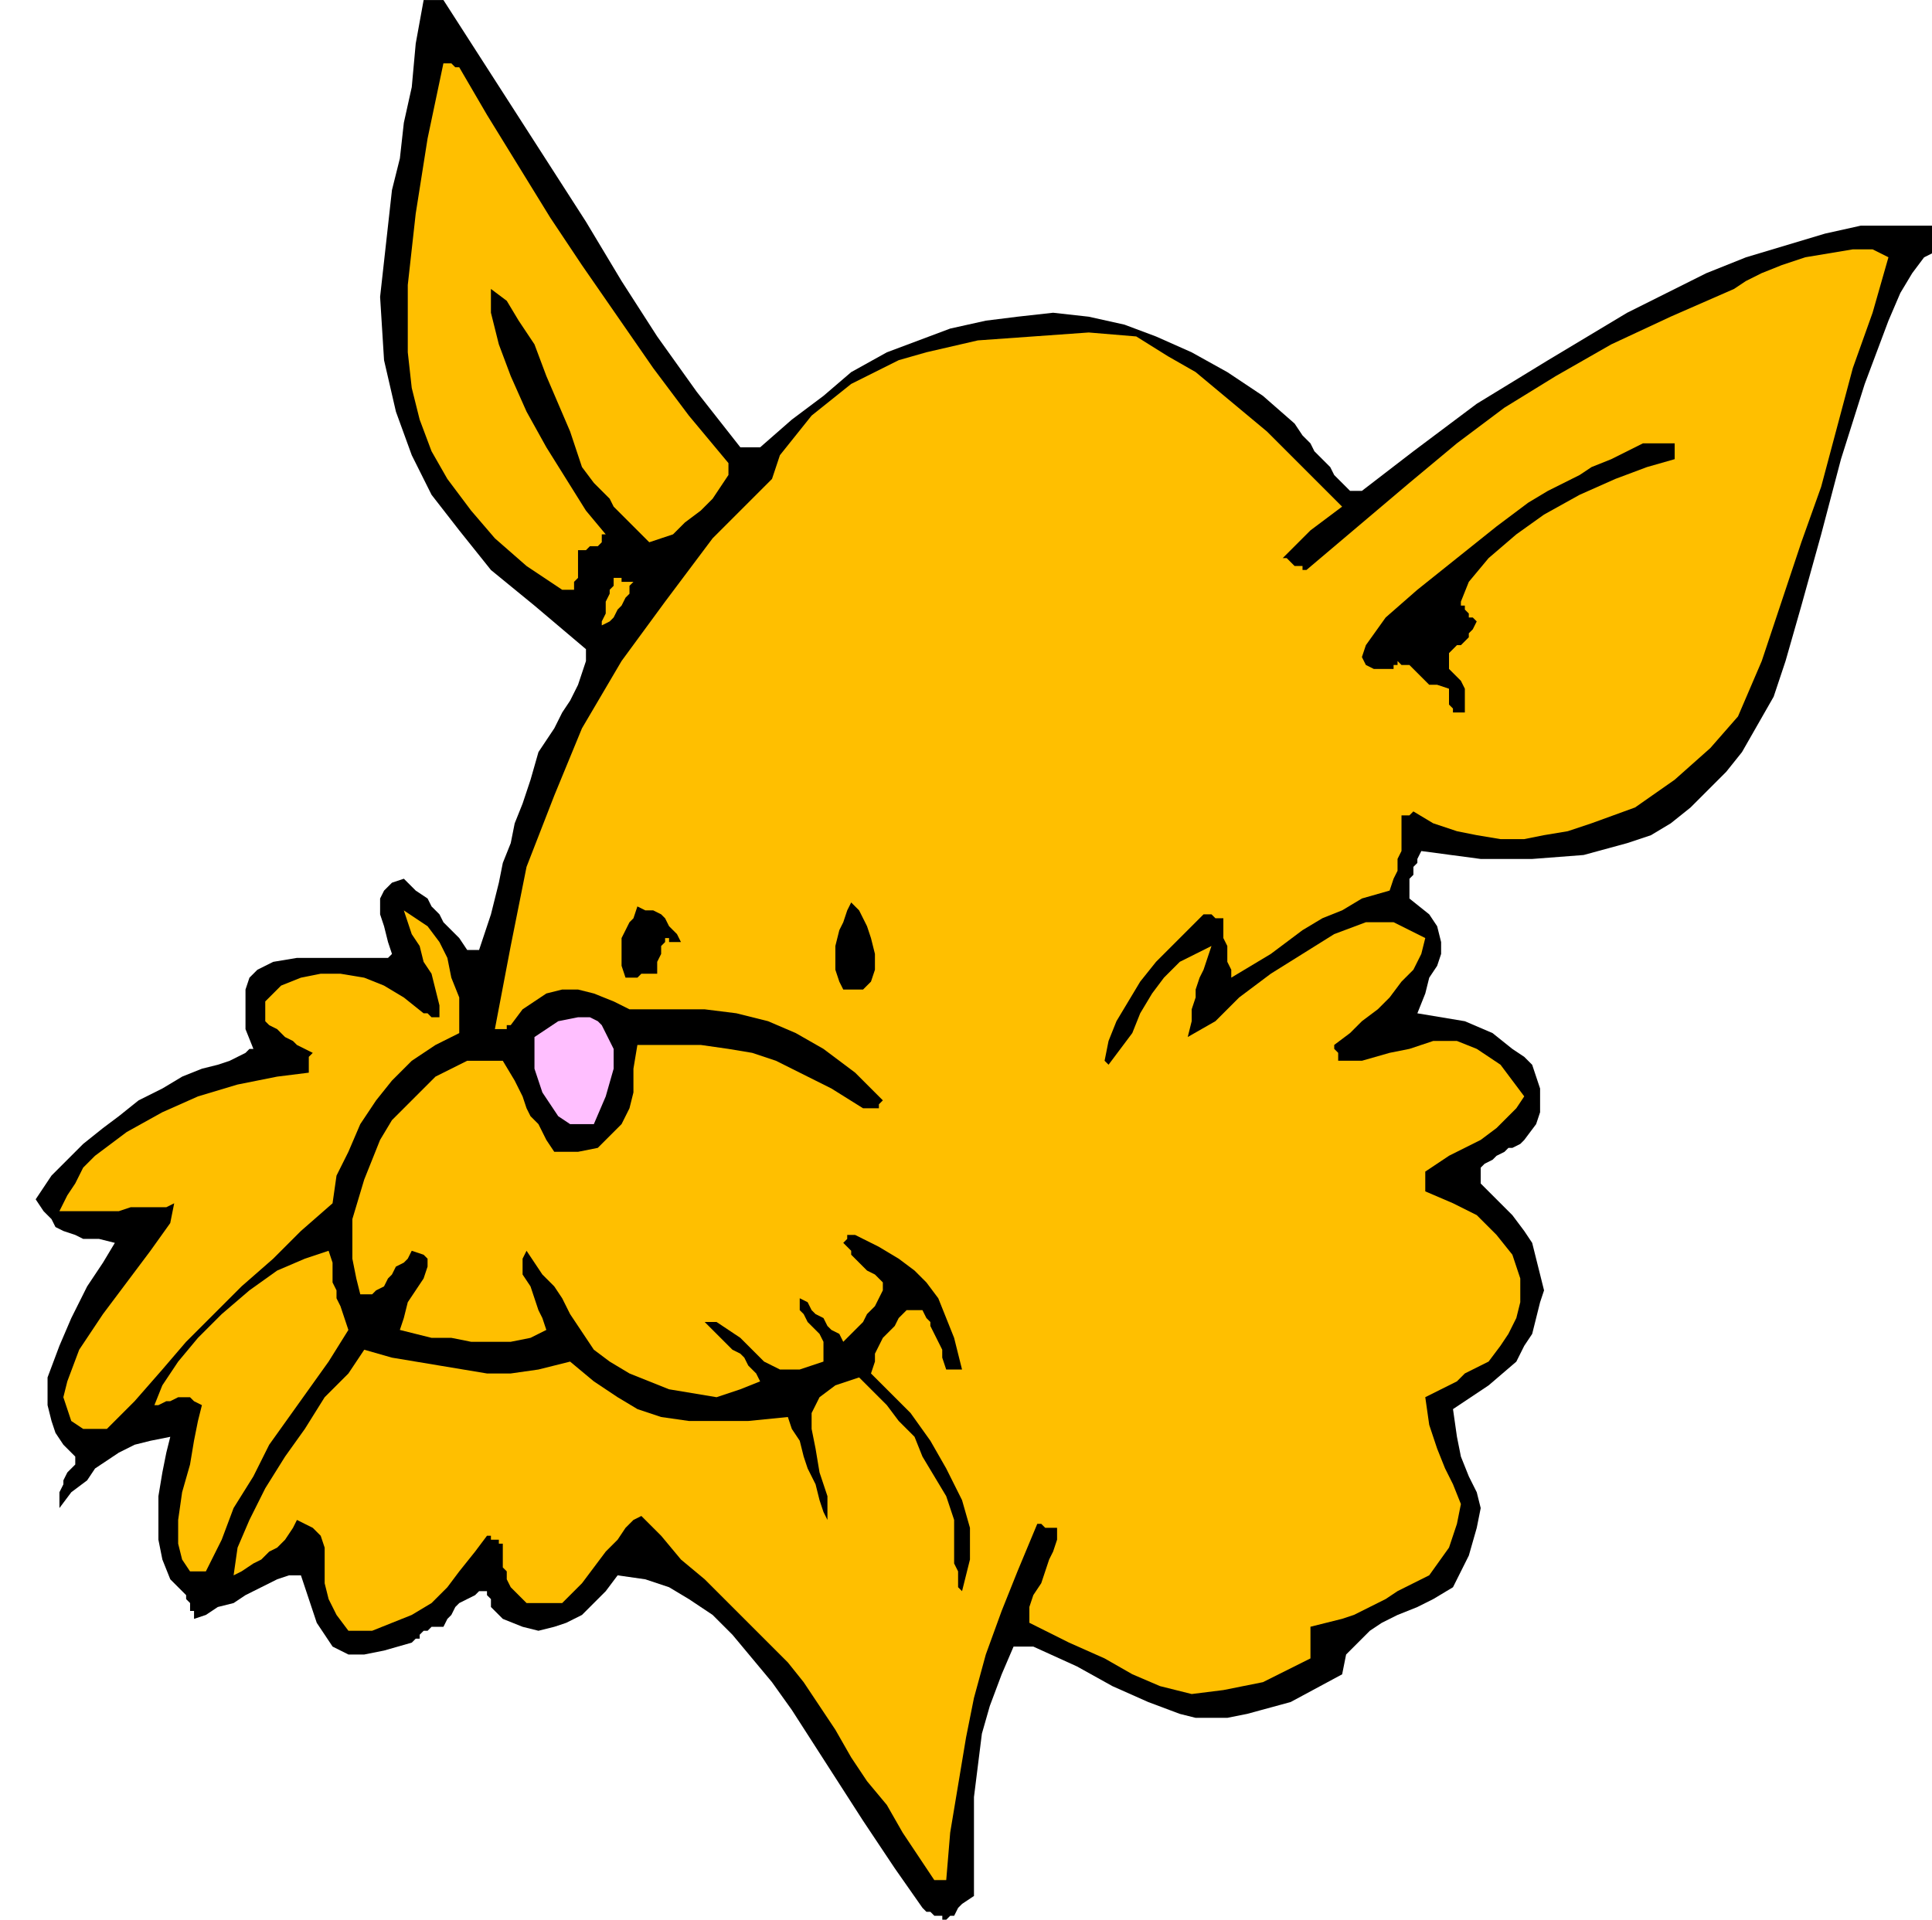
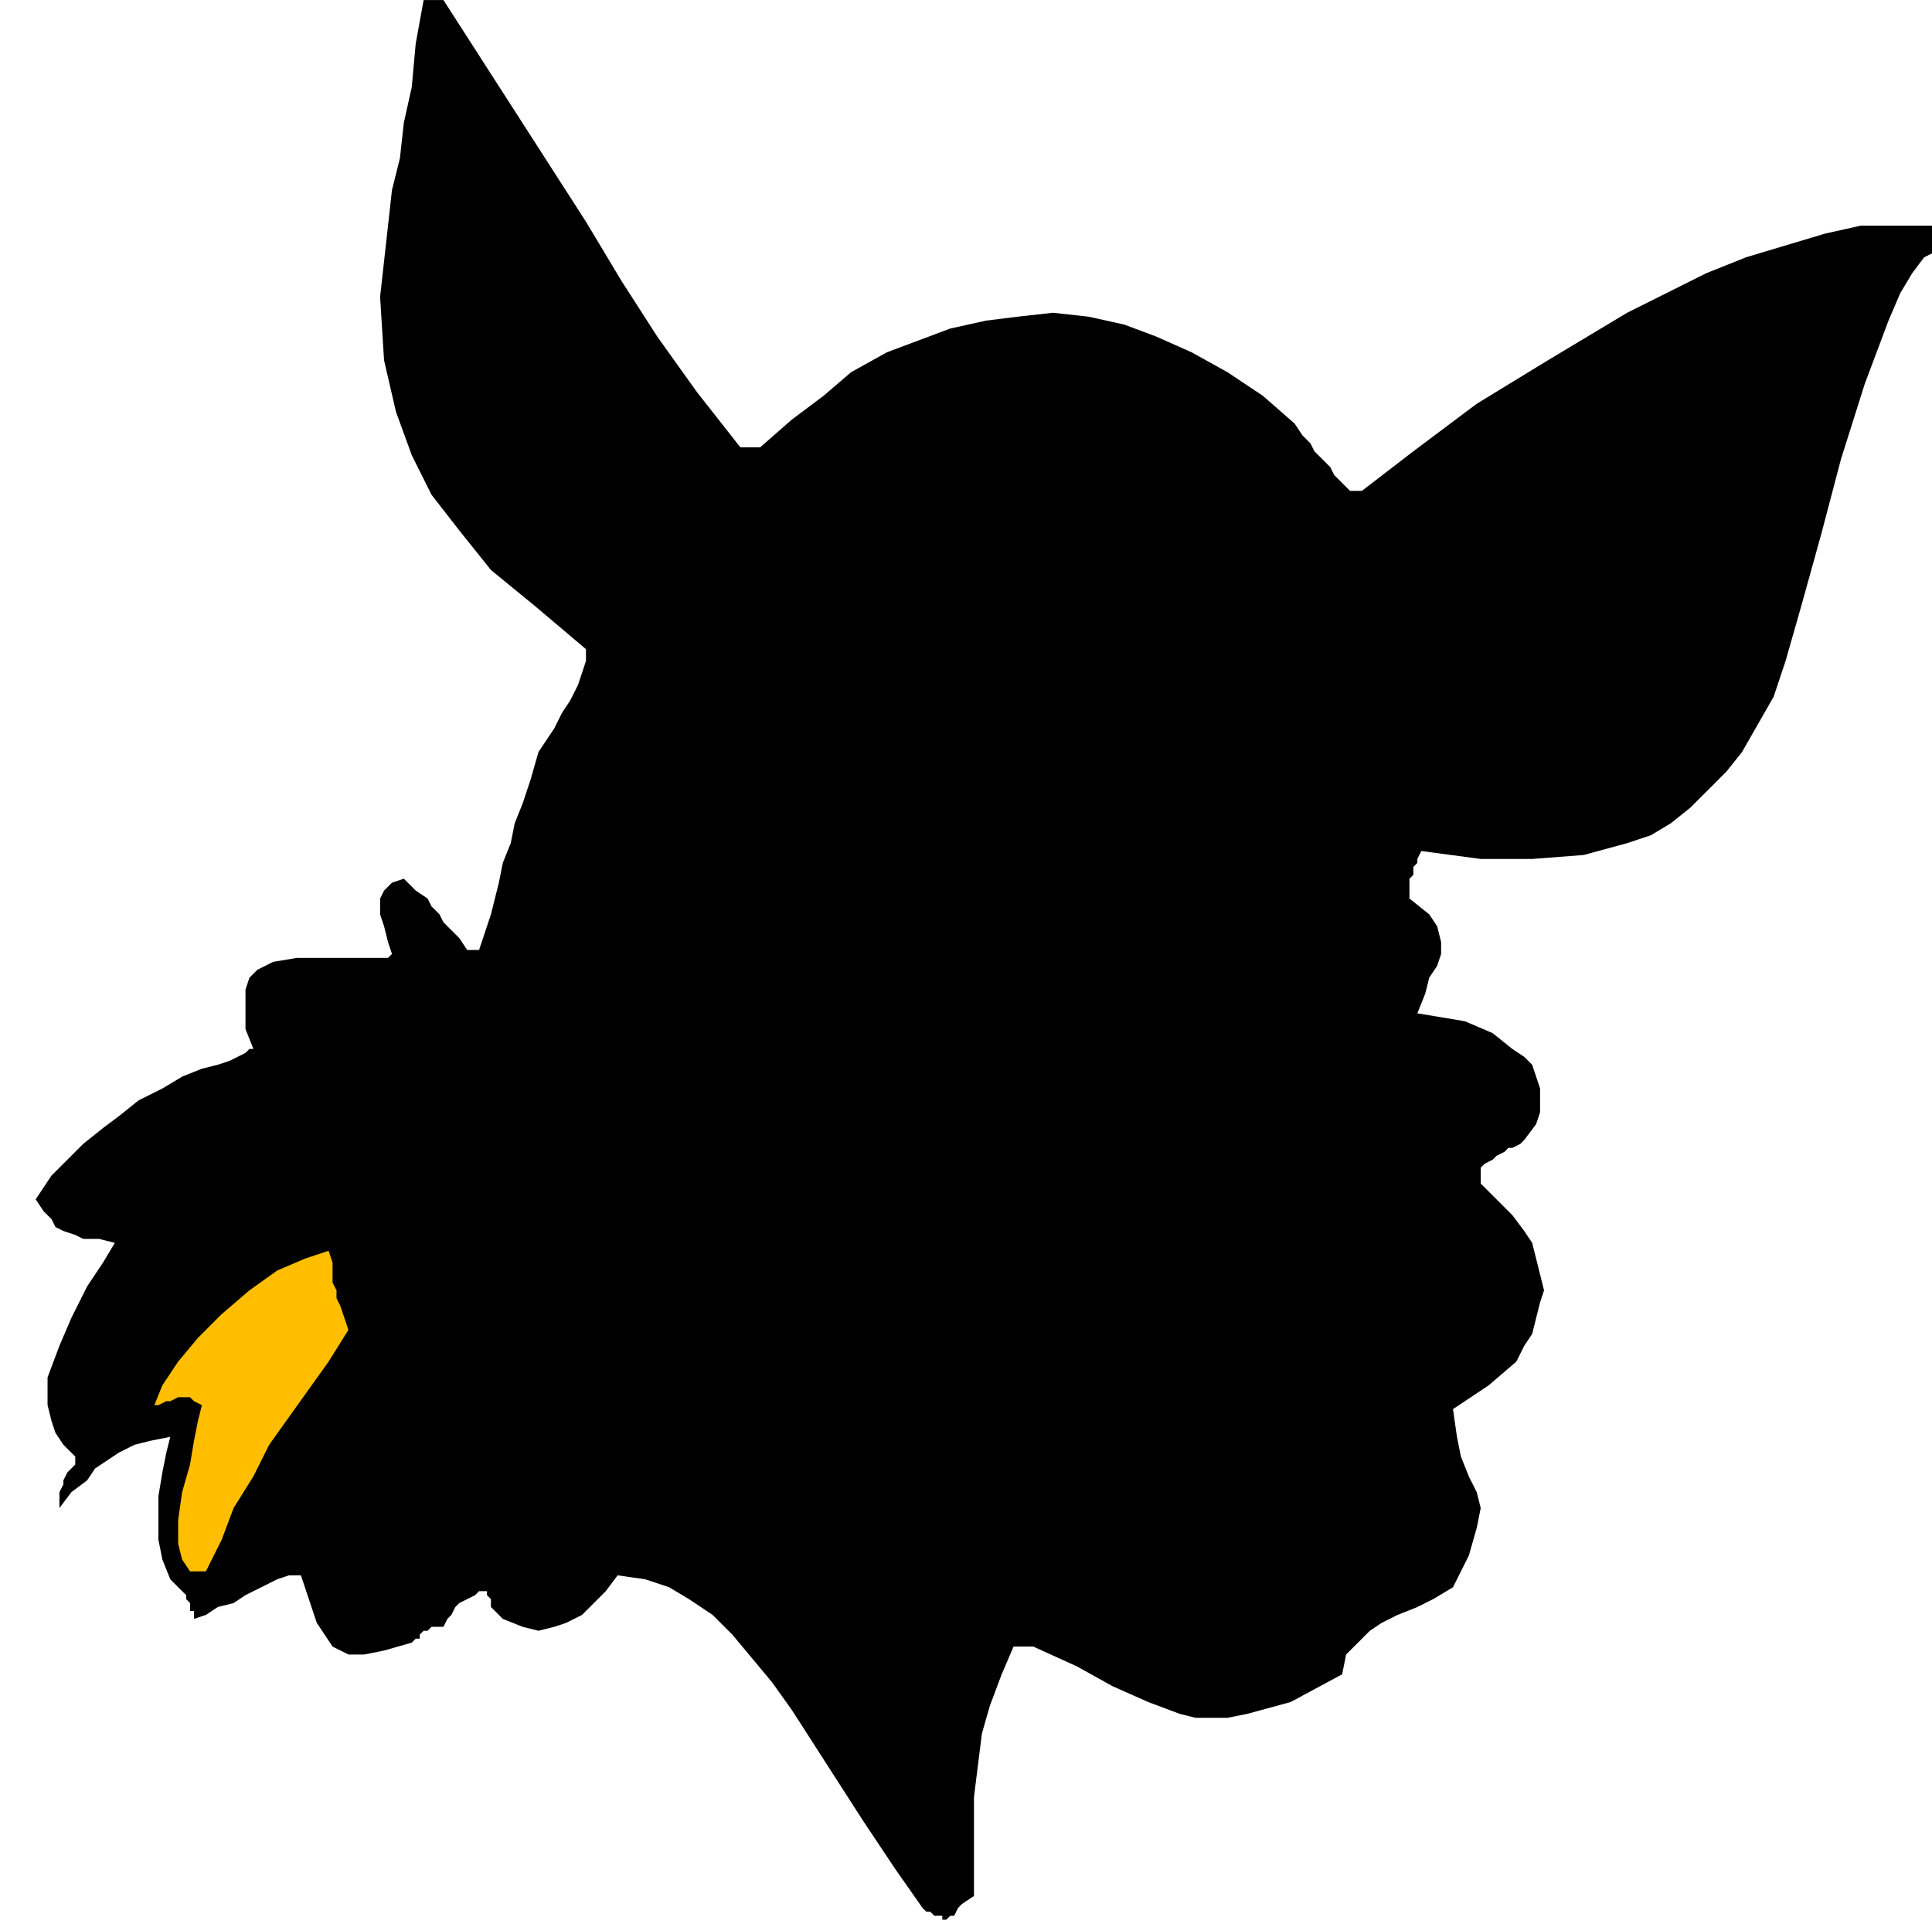
<svg xmlns="http://www.w3.org/2000/svg" fill-rule="evenodd" height="1.616in" preserveAspectRatio="none" stroke-linecap="round" viewBox="0 0 488 485" width="1.626in">
  <style>.brush1{fill:#000}.pen1{stroke:none}.brush2{fill:#ffbf00}</style>
  <path class="pen1 brush1" d="M238 484h-2l-1-1h-1l-1-1-7-10-8-12-9-14-9-14-5-7-5-6-5-6-5-5-6-4-5-3-6-2-7-1-3 4-3 3-3 3-4 2-3 1-4 1-4-1-5-2-1-1-1-1-1-1v-2l-1-1v-1h-2l-1 1-2 1-2 1-1 1-1 2-1 1-1 2h-3l-1 1h-1l-1 1v1h-1l-1 1-7 2-5 1h-4l-4-2-2-3-2-3-2-6-2-6h-3l-3 1-4 2-4 2-3 2-4 1-3 2-3 1v-2h-1v-2l-1-1v-1l-4-4-2-5-1-5v-11l1-6 1-5 1-4-5 1-4 1-4 2-3 2-3 2-2 3-4 3-3 4v-4l1-2v-1l1-2 1-1 1-1v-2l-3-3-2-3-1-3-1-4v-7l3-8 3-7 4-8 4-6 3-5-4-1h-4l-2-1-3-1-2-1-1-2-2-2-2-3 4-6 4-4 4-4 5-4 4-3 5-4 6-3 5-3 5-2 4-1 3-1 2-1 2-1 1-1h1l-2-5v-10l1-3 2-2 2-1 2-1 6-1h23l1-1-1-3-1-4-1-3v-4l1-2 2-2 3-1 3 3 3 2 1 2 2 2 1 2 2 2 2 2 2 3h3l3-9 2-8 1-5 2-5 1-5 2-5 2-6 2-7 2-3 2-3 2-4 2-3 2-4 1-3 1-3v-3l-13-11-11-9-8-10-7-9-5-10-4-11-3-13-1-16 1-9 1-9 1-9 2-8 1-9 2-9 1-11 2-11h5l9 14 9 14 9 14 9 14 9 15 9 14 10 14 11 14h5l8-7 8-6 7-6 9-5 8-3 8-3 9-2 8-1 9-1 9 1 9 2 8 3 9 4 9 5 9 6 8 7 2 3 2 2 1 2 2 2 2 2 1 2 2 2 2 2h3l13-10 16-12 18-11 20-12 10-5 10-5 10-4 10-3 10-3 9-2h18v7l-2 1-3 4-3 5-3 7-6 16-6 19-5 19-5 18-4 14-3 9-4 7-4 7-4 5-5 5-4 4-5 4-5 3-6 2-11 3-13 1h-13l-15-2-1 2v1l-1 1v2l-1 1v5l5 4 2 3 1 4v3l-1 3-2 3-1 4-2 5 6 1 6 1 7 3 5 4 3 2 2 2 1 3 1 3v6l-1 3-3 4-1 1-2 1h-1l-1 1-2 1-1 1-2 1-1 1v4l4 4 4 4 3 4 2 3 1 4 1 4 1 4-1 3-1 4-1 4-2 3-2 4-7 6-9 6 1 7 1 5 2 5 2 4 1 4-1 5-2 7-4 8-5 3-4 2-5 2-4 2-3 2-3 3-3 3-1 5-13 7-11 3-5 1h-8l-4-1-8-3-9-4-9-5-11-5h-5l-3 7-3 8-2 7-1 8-1 8v25l-3 2-1 1-1 2h-1l-1 1h-1v-1z" />
-   <path class="pen1 brush2" d="m236 475-4-6-4-6-4-7-5-6-4-6-4-7-4-6-4-6-4-5-4-4-6-6-5-5-6-6-6-5-5-6-5-5-2 1-2 2-2 3-3 3-3 4-3 4-3 3-2 2h-9l-2-2-2-2-1-2v-2l-1-1v-6h-1v-1h-2v-1h-1l-3 4-4 5-3 4-4 4-5 3-5 2-5 2h-6l-3-4-2-4-1-4v-9l-1-3-2-2-4-2-1 2-2 3-2 2-2 1-2 2-2 1-3 2-2 1 1-7 3-7 4-8 5-8 5-7 5-8 6-6 4-6 7 2 6 1 6 1 6 1 6 1h6l7-1 8-2 6 5 6 4 5 3 6 2 7 1h15l10-1 1 3 2 3 1 4 1 3 2 4 1 4 1 3 1 2v-6l-2-6-1-6-1-5v-4l2-4 4-3 6-2 4 4 3 3 3 4 4 4 2 5 3 5 3 5 2 6v11l1 2v4l1 1 1-4 1-4v-8l-2-7-4-8-4-7-5-7-5-5-5-5 1-3v-2l1-2 1-2 1-1 2-2 1-2 2-2h4l1 2 1 1v1l1 2 1 2 1 2v2l1 3h4l-2-8-2-5-2-5-3-4-3-3-4-3-5-3-6-3h-2v1l-1 1 1 1 1 1v1l1 1 2 2 1 1 2 1 2 2v2l-1 2-1 2-2 2-1 2-2 2-1 1-2 2-1-2-2-1-1-1-1-2-2-1-1-1-1-2-2-1v3l1 1 1 2 1 1 1 1 1 1 1 2v5l-6 2h-5l-4-2-3-3-3-3-3-2-3-2h-3l3 3 2 2 2 2 2 1 1 1 1 2 2 2 1 2-5 2-6 2-6-1-6-1-5-2-5-2-5-3-4-3-2-3-2-3-2-3-2-4-2-3-3-3-2-3-2-3-1 2v4l2 3 1 3 1 3 1 2 1 3-4 2-5 1h-10l-5-1h-5l-4-1-4-1 1-3 1-4 2-3 2-3 1-3v-2l-1-1-3-1-1 2-1 1-2 1-1 2-1 1-1 2-2 1-1 1h-3l-1-4-1-5v-10l3-10 4-10 3-5 4-4 3-3 4-4 4-2 4-2h9l3 5 2 4 1 3 1 2 2 2 1 2 1 2 2 3h6l5-1 3-3 3-3 2-4 1-4v-6l1-6h16l7 1 6 1 6 2 6 3 8 4 8 5h4v-1l1-1-7-7-8-6-7-4-7-3-8-2-8-1h-19l-4-2-5-2-4-1h-4l-4 1-3 2-3 2-3 4h-1v1h-3l4-21 4-20 7-18 7-17 10-17 11-15 12-16 15-15 2-6 4-5 4-5 5-4 5-4 6-3 6-3 7-2 13-3 14-1 14-1 12 1 8 5 7 4 6 5 6 5 6 5 6 6 6 6 7 7-4 3-4 3-2 2-2 2-1 1-1 1-1 1h1l1 1 1 1h2v1h1l13-11 13-11 12-10 12-9 13-8 14-8 15-7 16-7 3-2 4-2 5-2 6-2 6-1 6-1h5l4 2-4 14-5 14-4 15-4 15-5 14-5 15-5 15-6 14-7 8-9 8-10 7-11 4-6 2-6 1-5 1h-6l-6-1-5-1-6-2-5-3-1 1h-2v9l-1 2v3l-1 2-1 3-7 2-5 3-5 2-5 3-4 3-4 3-5 3-5 3v-2l-1-2v-4l-1-2v-5h-2l-1-1h-2l-4 4-4 4-4 4-4 5-3 5-3 5-2 5-1 5 1 1 3-4 3-4 2-5 3-5 3-4 4-4 4-2 4-2-1 3-1 3-1 2-1 3v2l-1 3v3l-1 4 7-4 6-6 8-6 8-5 8-5 8-3h7l4 2 4 2-1 4-2 4-3 3-3 4-3 3-4 3-3 3-4 3v1l1 1v2h6l7-2 5-1 6-2h6l5 2 3 2 3 2 3 4 3 4-2 3-2 2-3 3-4 3-4 2-4 2-3 2-3 2v5l7 3 6 3 5 5 4 5 1 3 1 3v6l-1 4-2 4-2 3-3 4-2 1-2 1-2 1-2 2-2 1-2 1-2 1-2 1 1 7 2 6 2 5 2 4 2 5-1 5-2 6-5 7-4 2-4 2-3 2-4 2-4 2-3 1-4 1-4 1v8l-12 6-10 2-8 1-8-2-7-3-7-4-9-4-10-5v-4l1-3 2-3 1-3 1-3 1-2 1-3v-3h-3l-1-1h-1l-5 12-4 10-4 11-3 11-2 10-2 12-2 12-1 12h-3z" />
  <path class="pen1 brush2" d="m48 397-2-3-1-4v-6l1-7 2-7 1-6 1-5 1-4-2-1-1-1h-3l-2 1h-1l-2 1h-1l2-5 4-6 5-6 6-6 7-6 7-5 7-3 6-2 1 3v5l1 2v2l1 2 1 3 1 3-5 8-5 7-5 7-5 7-4 8-5 8-3 8-4 8h-4z" />
-   <path class="pen1 brush2" d="m21 361-3-2-1-3-1-3 1-4 3-8 6-9 6-8 6-8 5-7 1-5-2 1h-9l-3 1H15l2-4 2-3 2-4 3-3 8-6 9-5 9-4 10-3 10-2 8-1v-4l1-1-2-1-2-1-1-1-2-1-1-1-1-1-2-1-1-1v-5l4-4 5-2 5-1h5l6 1 5 2 5 3 5 4h1l1 1h2v-3l-1-4-1-4-2-3-1-4-2-3-1-3-1-3 3 2 3 2 3 4 2 4 1 5 2 5v9l-6 3-6 4-5 5-4 5-4 6-3 7-3 6-1 7-8 7-7 7-8 7-7 7-7 7-6 7-7 8-7 7h-6z" />
-   <path class="pen1" style="fill:#ffbfff" d="m144 284-3-2-2-3-2-3-1-3-1-3v-8l6-4 5-1h3l2 1 1 1 1 2 2 4v5l-2 7-3 7h-6z" />
-   <path class="pen1 brush1" d="m213 250-1-2-1-3v-6l1-4 1-2 1-3 1-2 2 2 2 4 1 3 1 4v4l-1 3-2 2h-5zm-55-3-1-3v-7l1-2 1-2 1-1 1-3 2 1h2l2 1 1 1 1 2 2 2 1 2h-3v-1h-1v1l-1 1v2l-1 2v3h-4l-1 1h-3zm209-67v-1l-1-1v-4l-3-1h-2l-1-1-2-2-1-1-1-1h-2l-1-1v1h-1v1h-5l-2-1-1-2 1-3 5-7 8-7 10-8 10-8 8-6 5-3 4-2 4-2 3-2 5-2 4-2 4-2h9-1v4l-7 2-8 3-9 4-9 5-7 5-7 6-5 6-2 5v1h1v1l1 1v1h1l1 1-1 2-1 1v1l-1 1-1 1h-1l-1 1-1 1v4l1 1 1 1 1 1 1 2v6h-3z" />
-   <path class="pen1 brush2" d="M152 158v-1l1-2v-3l1-2v-1l1-1v-2h2v1h3l-1 1v2l-1 1-1 2-1 1-1 2-1 1-2 1zm-10-9-9-6-8-7-6-7-6-8-4-7-3-8-2-8-1-9V72l1-9 1-9 3-19 4-19h2l1 1h1l7 12 8 13 8 13 8 12 9 13 9 13 9 12 10 12v3l-2 3-2 3-3 3-4 3-3 3-3 1-3 1-3-3-2-2-2-2-2-2-1-2-2-2-2-2-3-4-1-3-2-6-3-7-3-7-3-8-4-6-3-5-4-3v6l2 8 3 8 4 9 5 9 5 8 5 8 5 6h-1v2l-1 1h-2l-1 1h-2v7l-1 1v2h-3z" />
</svg>